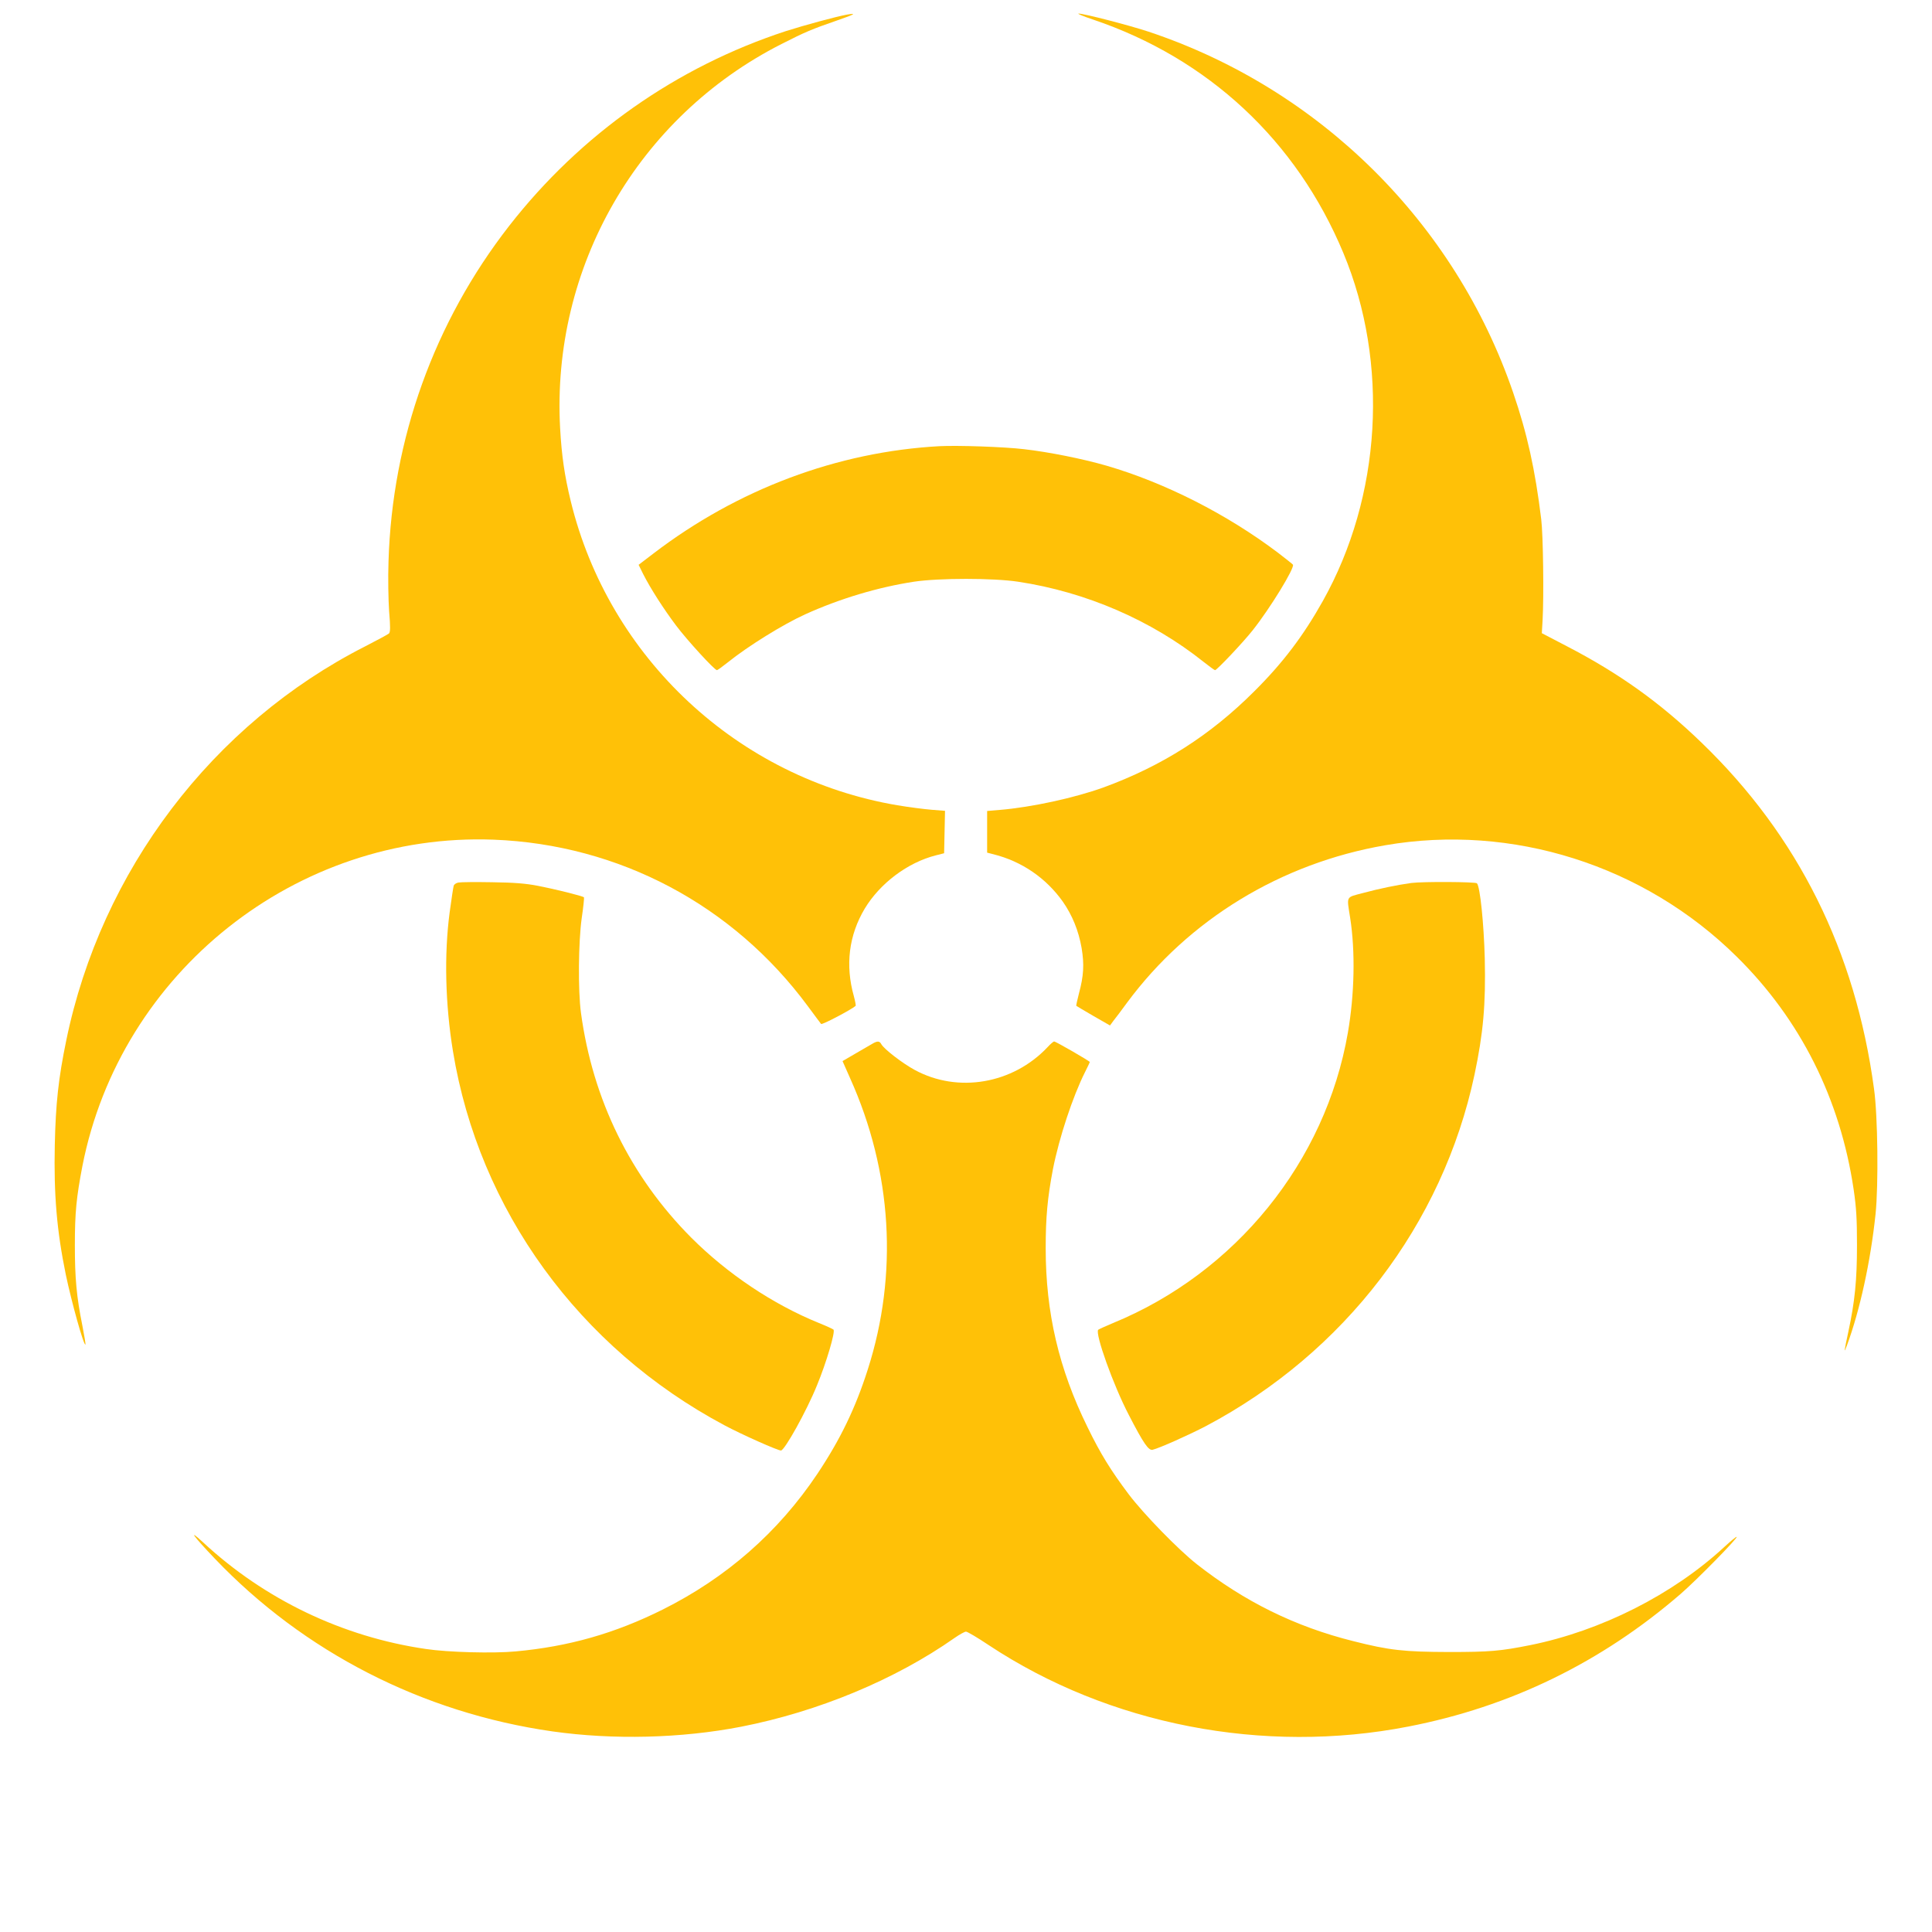
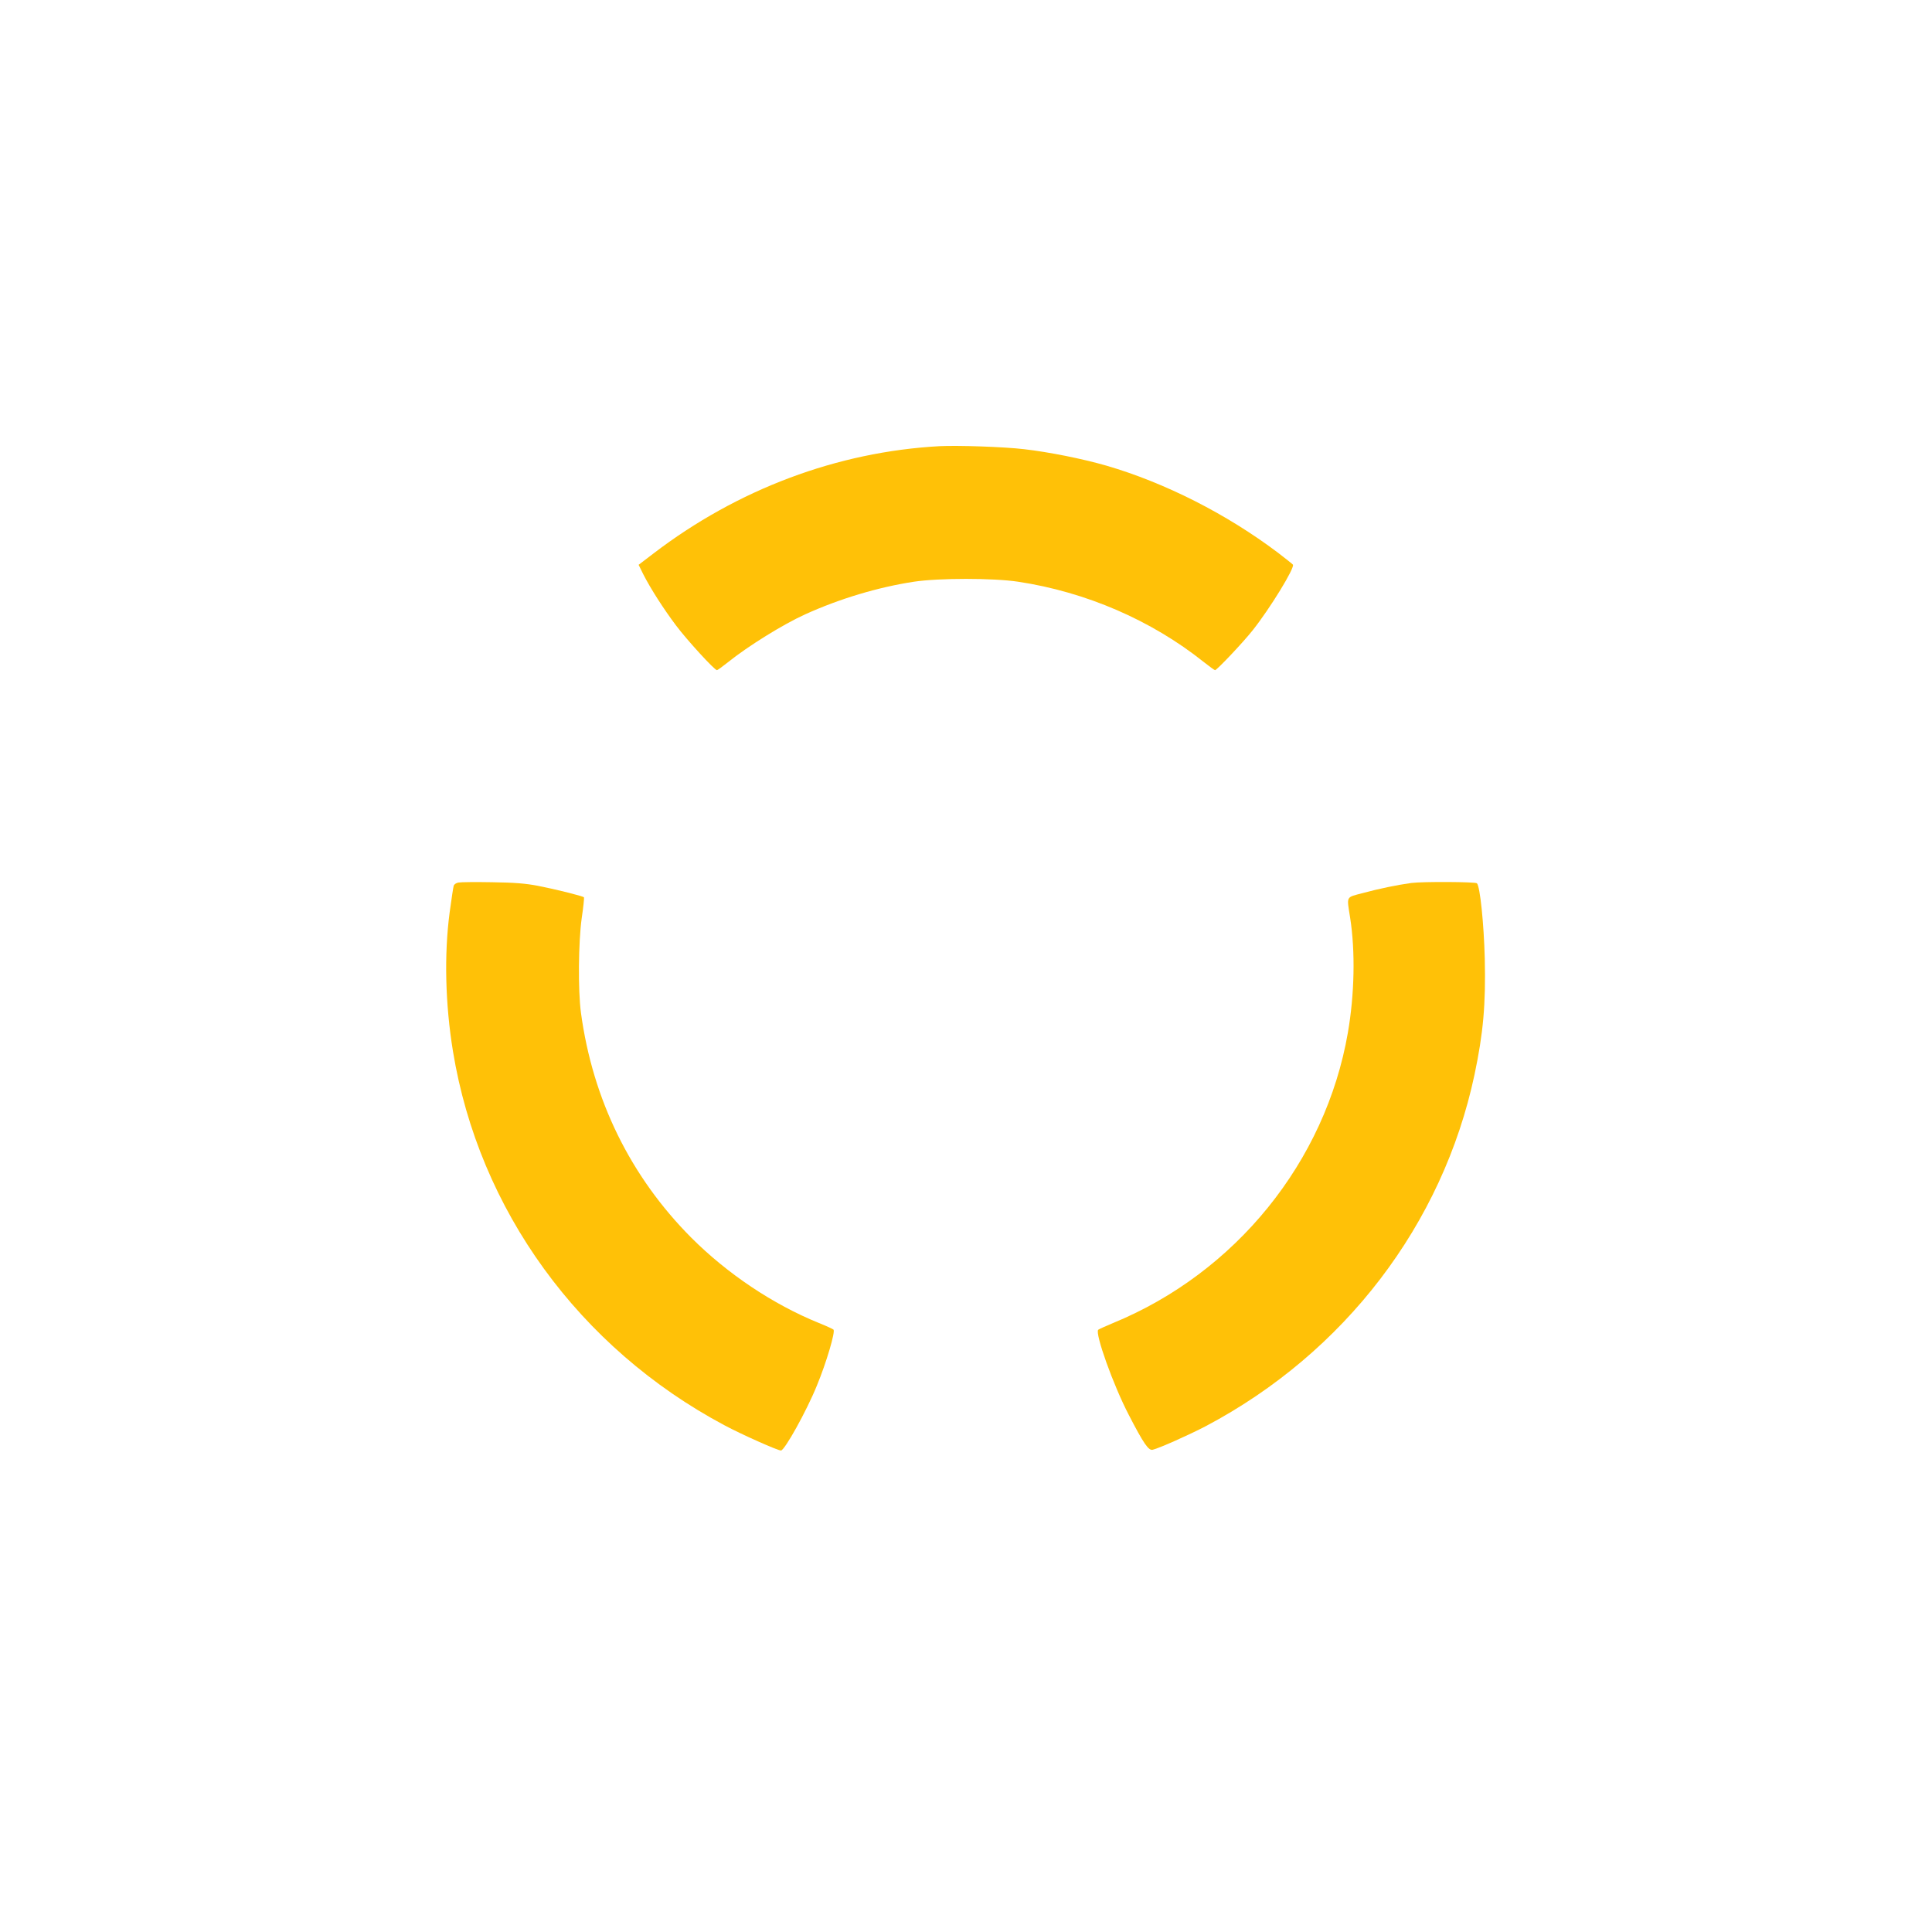
<svg xmlns="http://www.w3.org/2000/svg" version="1.0" width="1280pt" height="1280pt" viewBox="0 0 1280 1280" preserveAspectRatio="xMidYMid meet">
  <g transform="translate(0,1280) scale(0.1,-0.1)" fill="#ffc107" stroke="none">
-     <path d="M5610 12703 c-70 -13 -281 -70 -403 -109 -725 -237 -1361 -684 -1834 -1291 -496 -637 -775 -1412 -799 -2223 -4 -108 -1 -256 4 -330 9 -104 8 -138 -1 -147 -7 -6 -77 -44 -157 -85 -1012 -514 -1750 -1487 -1981 -2611 -52 -252 -70 -418 -76 -693 -7 -327 13 -567 73 -859 38 -181 119 -473 130 -463 2 3 -7 58 -20 124 -39 193 -50 316 -50 534 0 218 10 316 50 525 252 1285 1418 2211 2724 2162 831 -32 1586 -432 2082 -1103 44 -60 84 -113 88 -118 7 -7 201 95 229 120 2 2 -3 31 -12 64 -58 206 -33 404 72 580 101 168 285 306 471 353 l55 14 3 140 3 141 -88 7 c-49 4 -151 17 -228 30 -1056 179 -1911 976 -2164 2016 -41 169 -60 301 -70 481 -59 1067 515 2063 1466 2546 159 81 200 98 373 158 113 39 130 49 60 37z" />
-     <path d="M7240 12671 c765 -258 1350 -803 1660 -1547 305 -731 252 -1614 -136 -2306 -130 -232 -265 -410 -454 -598 -291 -291 -609 -494 -999 -637 -195 -70 -475 -131 -688 -149 l-83 -7 0 -138 0 -138 43 -11 c187 -47 347 -157 458 -313 63 -90 105 -193 125 -308 18 -108 14 -184 -18 -302 -11 -43 -19 -79 -17 -81 2 -2 53 -32 113 -67 l110 -63 22 30 c13 16 54 70 91 121 408 551 1020 924 1711 1043 840 145 1715 -132 2328 -738 422 -416 686 -942 775 -1543 18 -123 22 -197 22 -369 0 -231 -14 -373 -58 -577 -28 -130 -30 -145 -9 -88 86 232 157 557 190 871 20 192 15 651 -10 829 -123 914 -503 1677 -1141 2293 -276 267 -548 461 -895 641 l-165 86 5 85 c9 157 4 564 -9 670 -40 328 -93 568 -186 839 -386 1126 -1282 2013 -2415 2391 -130 43 -428 120 -464 120 -12 0 31 -18 94 -39z" />
    <path d="M6225 9844 c-677 -37 -1339 -285 -1897 -712 l-97 -74 30 -61 c48 -95 136 -232 218 -341 72 -96 255 -296 271 -296 4 0 36 23 71 51 134 108 368 253 514 319 229 104 484 180 720 216 168 25 523 25 690 0 451 -68 884 -256 1229 -531 38 -30 72 -55 76 -55 12 0 187 185 250 265 115 145 279 413 266 434 -3 4 -48 40 -99 79 -339 256 -749 464 -1137 577 -160 46 -380 90 -545 109 -136 16 -439 26 -560 20z" />
    <path d="M3038 6953 c-15 -2 -29 -12 -32 -21 -3 -9 -15 -89 -27 -177 -37 -280 -29 -608 22 -920 172 -1051 836 -1965 1799 -2478 112 -60 352 -167 374 -167 24 0 170 262 238 430 63 152 124 359 110 371 -4 4 -47 24 -97 44 -305 124 -606 326 -845 565 -403 405 -653 914 -731 1490 -20 148 -17 469 5 627 11 73 17 135 15 138 -9 9 -195 55 -304 76 -82 16 -159 22 -305 24 -107 2 -207 1 -222 -2z" />
    <path d="M9350 6950 c-94 -13 -211 -37 -322 -67 -113 -30 -106 -16 -83 -163 35 -223 29 -508 -15 -762 -148 -854 -743 -1590 -1557 -1924 -48 -20 -92 -40 -97 -44 -23 -23 100 -368 203 -565 98 -190 131 -237 158 -230 45 11 240 98 353 157 918 486 1568 1336 1779 2328 58 275 75 464 68 769 -6 231 -31 478 -52 499 -10 10 -360 12 -435 2z" />
-     <path d="M5785 5888 c-11 -6 -61 -35 -112 -65 l-91 -53 50 -113 c279 -620 320 -1298 117 -1931 -82 -257 -182 -463 -334 -691 -260 -388 -603 -688 -1025 -899 -317 -158 -623 -245 -974 -277 -146 -14 -449 -6 -594 16 -552 80 -1069 328 -1477 707 -104 96 -65 42 77 -107 591 -620 1377 -1023 2238 -1146 403 -57 853 -46 1250 31 511 100 1021 312 1414 588 33 23 67 42 76 42 9 0 77 -40 150 -89 797 -528 1821 -727 2780 -540 676 131 1280 425 1806 880 107 93 378 369 370 377 -3 2 -40 -28 -83 -68 -340 -314 -814 -554 -1283 -649 -200 -40 -271 -46 -540 -46 -297 1 -394 11 -634 72 -385 96 -721 262 -1037 510 -123 97 -351 331 -451 463 -118 157 -187 268 -273 445 -190 386 -277 758 -277 1185 0 207 12 335 48 524 41 208 131 481 213 644 17 34 31 63 31 66 0 6 -225 136 -236 136 -5 0 -25 -17 -44 -38 -229 -243 -593 -306 -879 -151 -80 43 -205 139 -222 171 -11 21 -25 22 -54 6z" />
  </g>
</svg>